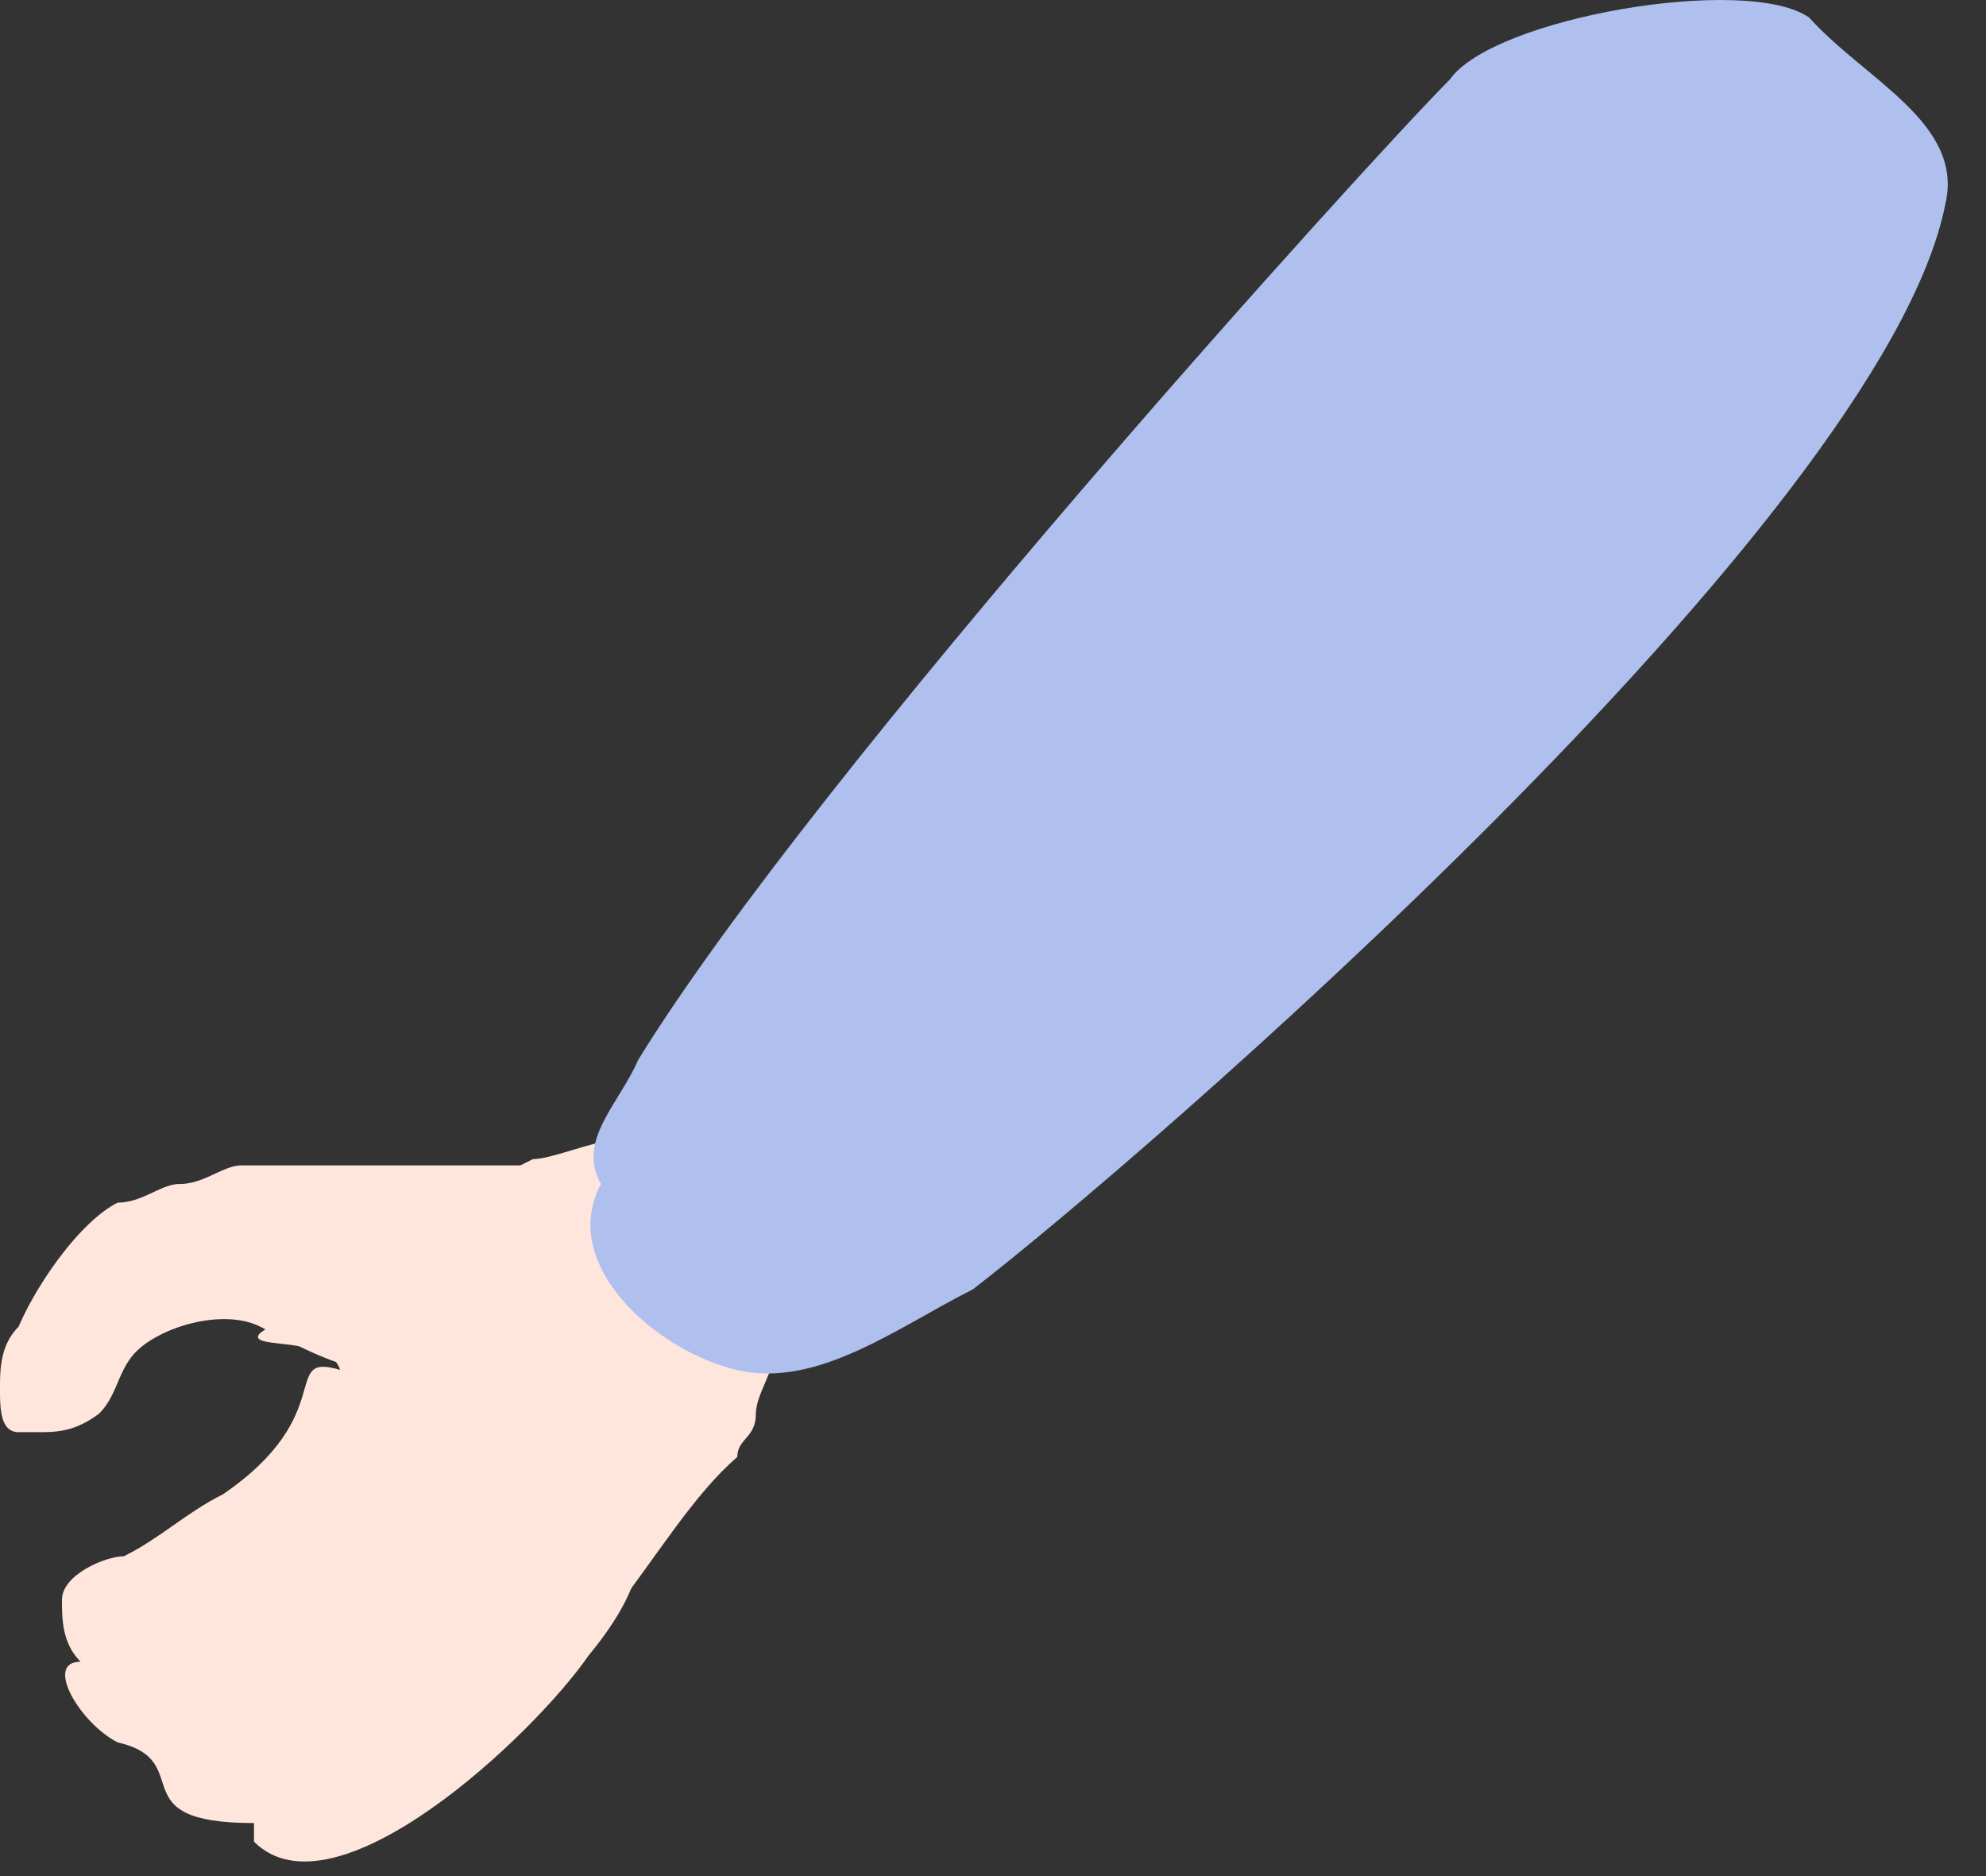
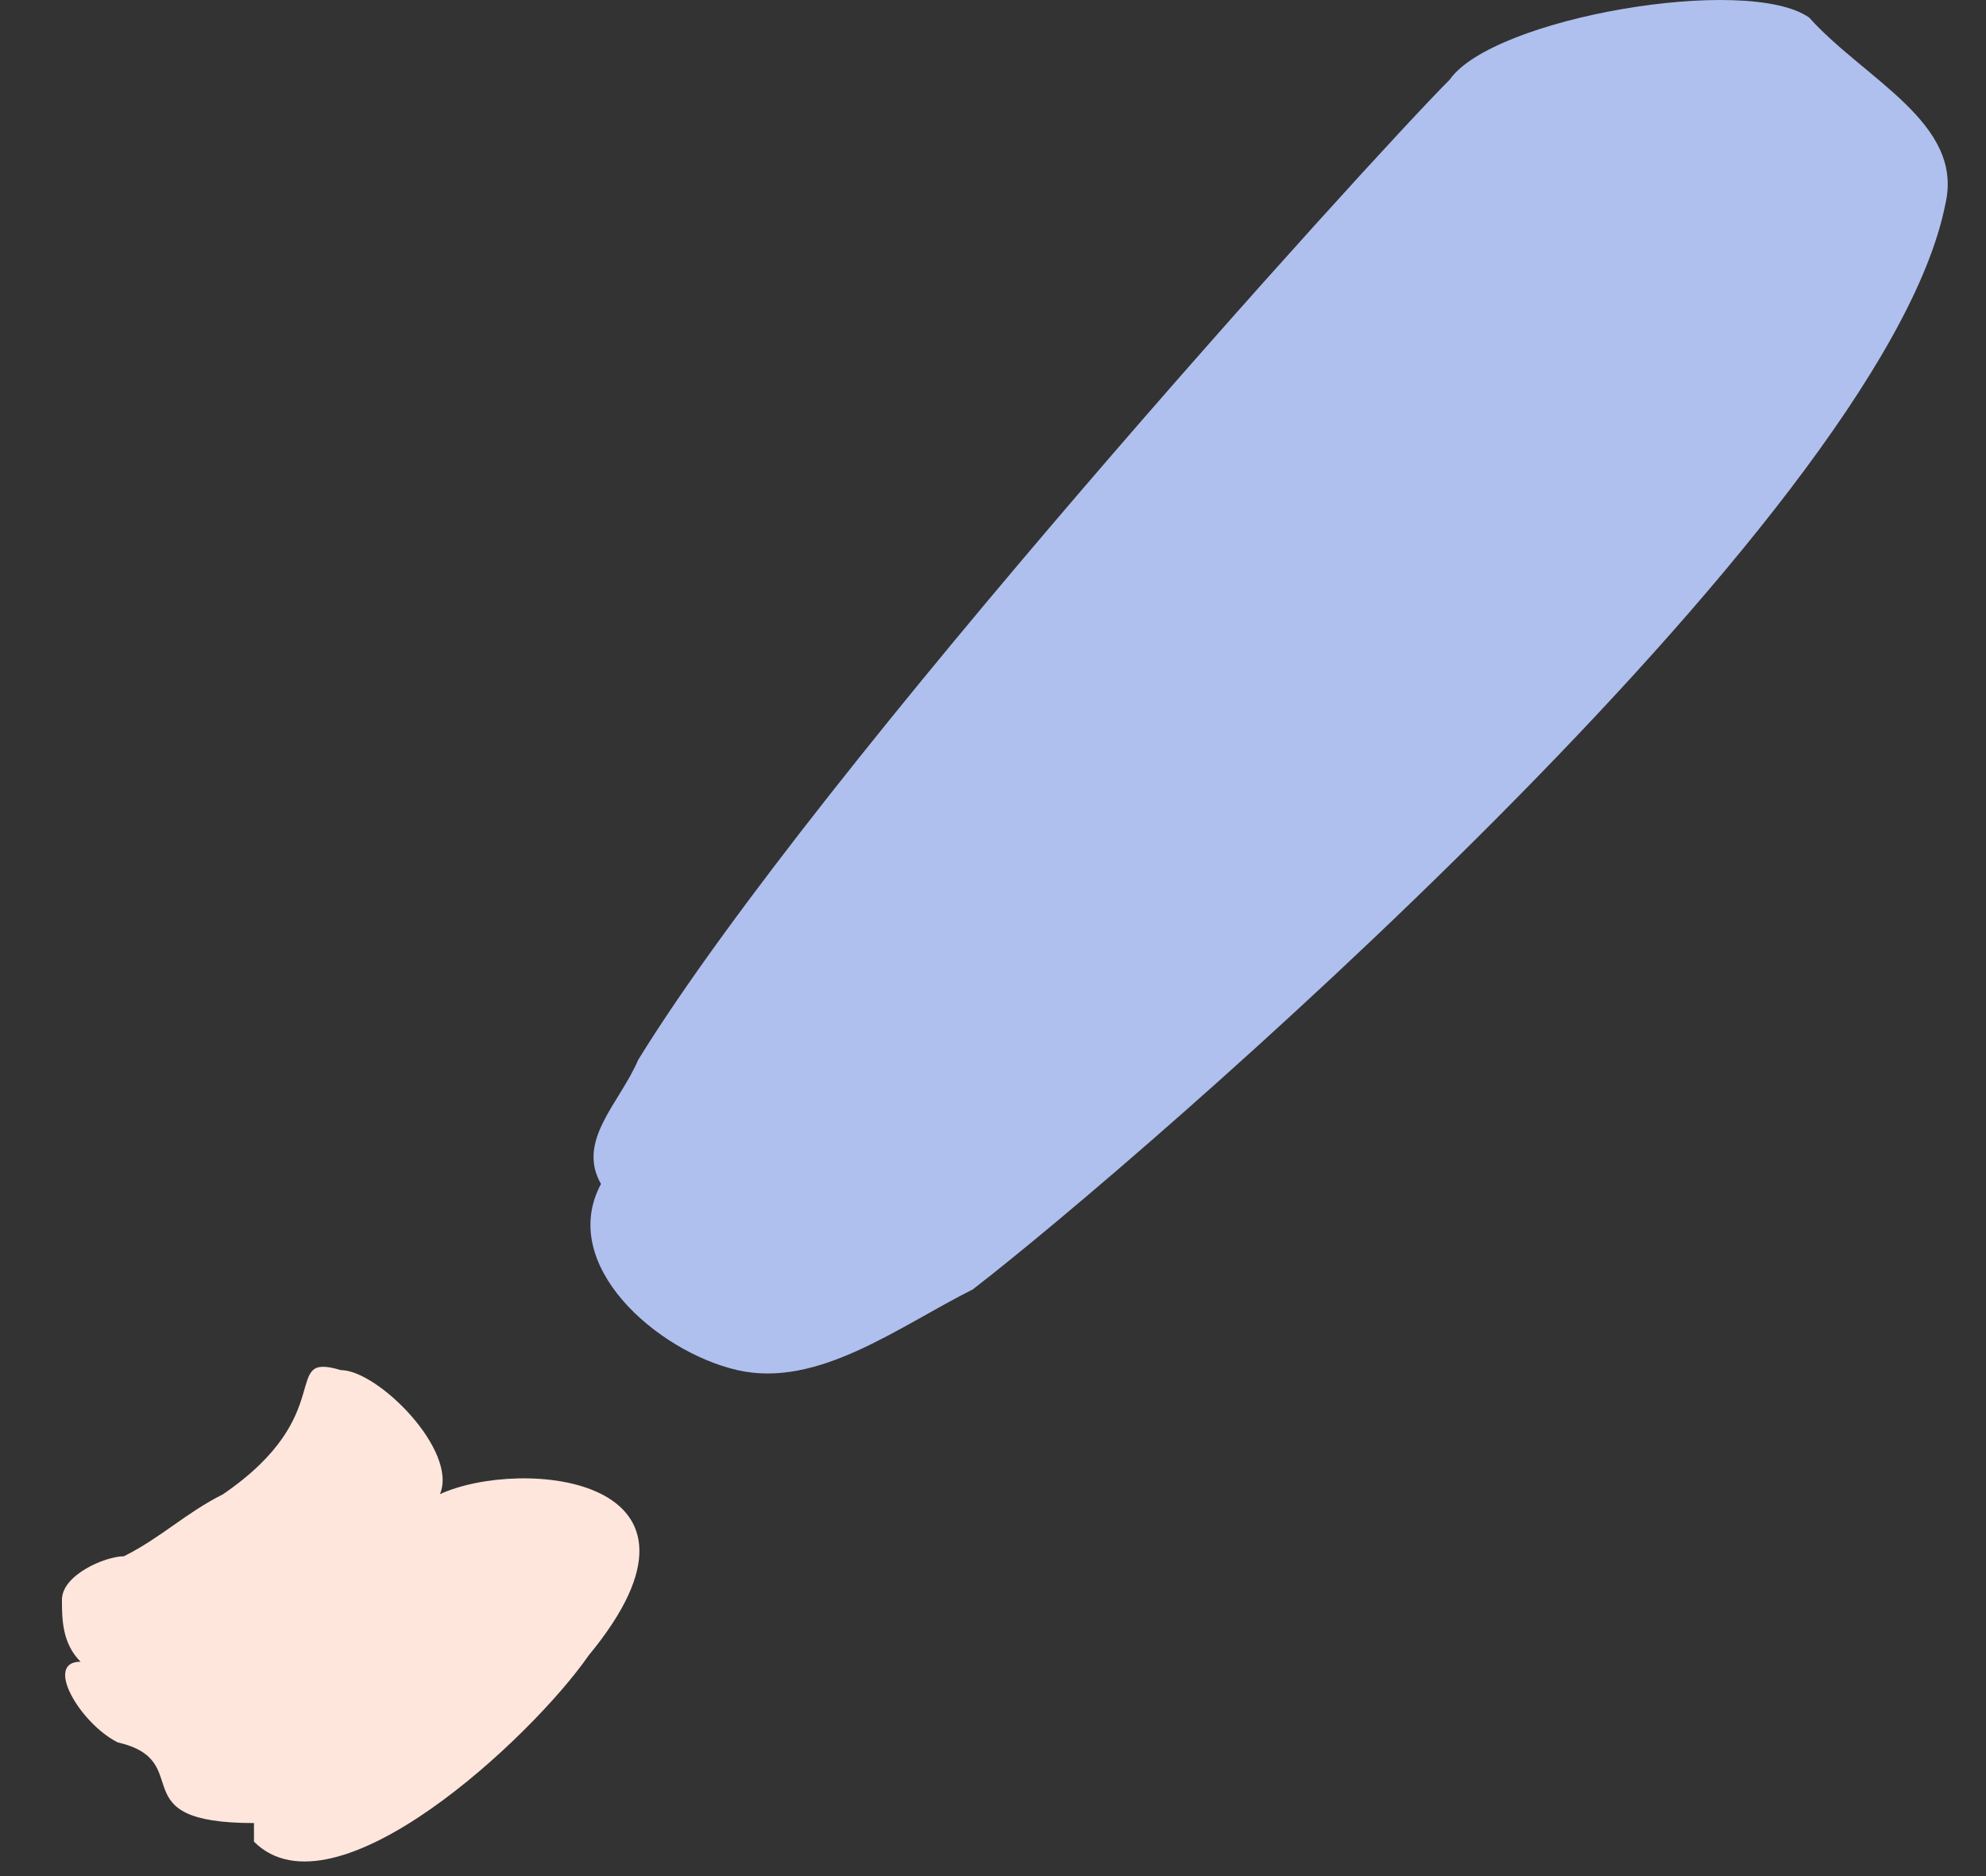
<svg xmlns="http://www.w3.org/2000/svg" width="36" height="34" fill="none">
  <rect width="100%" height="100%" fill="#333333" stroke="none" />
  <g fill="#ffe6dc">
-     <path d="M7.188 22.244c-.674.337-1.797 1.462-2.47 1.912-.338.337 1.46 0 1.46.787 0 1.124-.675 1.911 0 2.698.336.787 1.122 1.125 1.796 1.462s1.46.787 2.134.787c.337 0 .674 0 .674-.337l.337-.338c.786-1.012 1.46-2.136 2.246-2.81 0-.338.337-.338.337-.788 0-.337.337-.787.337-1.124 0-1.124-.674-2.249-1.46-3.036-.337-.337-1.123-.787-1.46-.787s-1.123.337-1.46.337l-2.471 1.237z" />
-     <path d="M9.434 21.12H4.38c-.337 0-.674.337-1.123.337-.337 0-.674.338-1.123.338-.674.337-1.46 1.461-1.797 2.249C0 24.38 0 24.83 0 25.168s0 .787.337.787h.337c.337 0 .674 0 1.123-.337.337-.338.337-.787.674-1.125.449-.45 1.572-.787 2.246-.45s1.46.788 2.134.788a2.38 2.38 0 0 0 2.134 0c.337 0 .337-.338.673-.338.337-.337.674-.787 1.123-1.461.337-.338.337-1.125 0-1.462-.336-.45-1.01-.45-1.347-.45z" />
-   </g>
+     </g>
  <path fill="#afc0ef" d="M13.365 24.83c1.46.337 2.92-.787 4.268-1.462 2.92-2.248 16.509-13.942 17.632-19.677.337-1.461-1.46-2.249-2.471-3.373-1.123-.787-5.728 0-6.514 1.124-1.46 1.462-11.455 12.481-14.712 17.766-.337.787-1.123 1.462-.674 2.249-.786 1.462 1.01 3.036 2.47 3.373Z" />
  <path fill="#ffe6dc" d="M7.974 27.08c.337-.787-1.123-2.25-1.797-2.25-1.123-.337 0 .788-2.134 2.25-.674.337-1.123.787-1.797 1.124-.337 0-1.123.337-1.123.787 0 .337 0 .787.337 1.124-.674 0 0 1.125.674 1.462 1.46.337 0 1.462 2.47 1.462v.337c1.46 1.462 5.054-1.911 6.065-3.373 2.695-3.26-1.235-3.598-2.695-2.924Z" />
</svg>